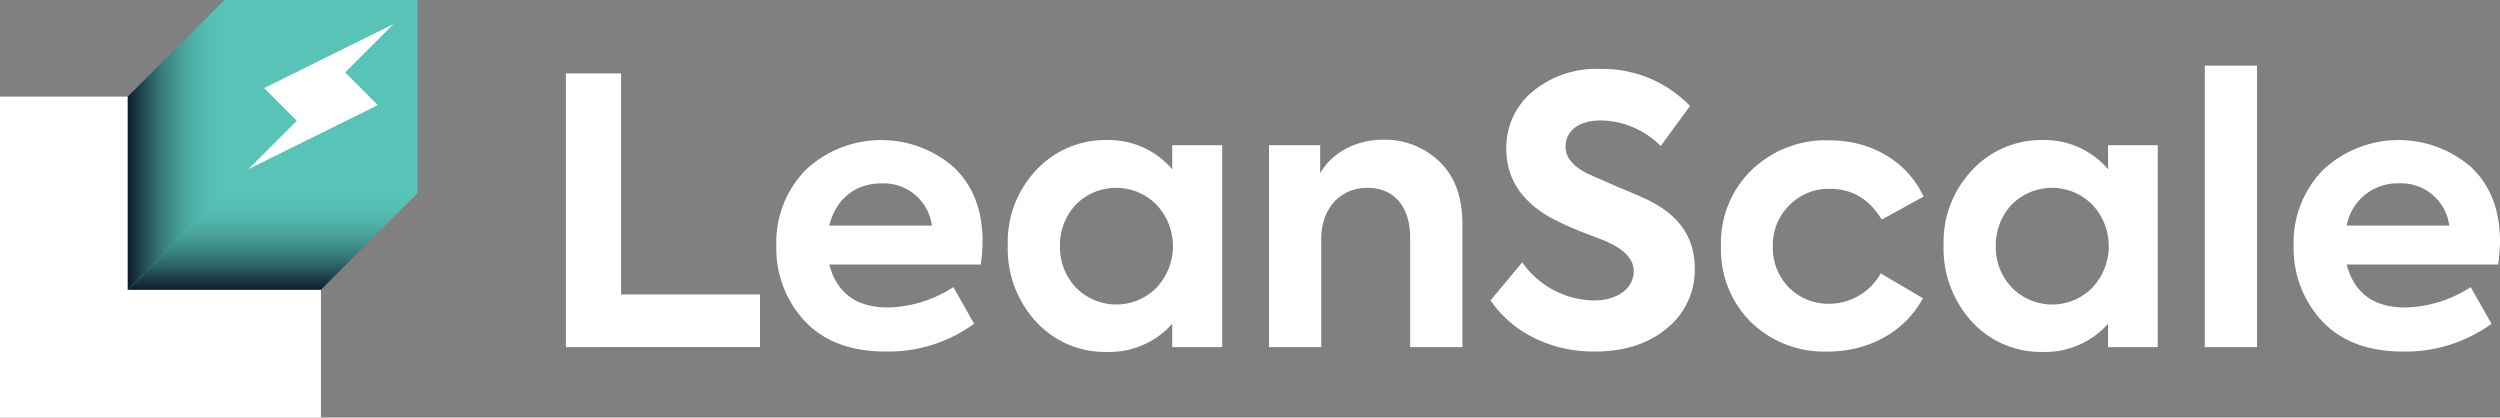
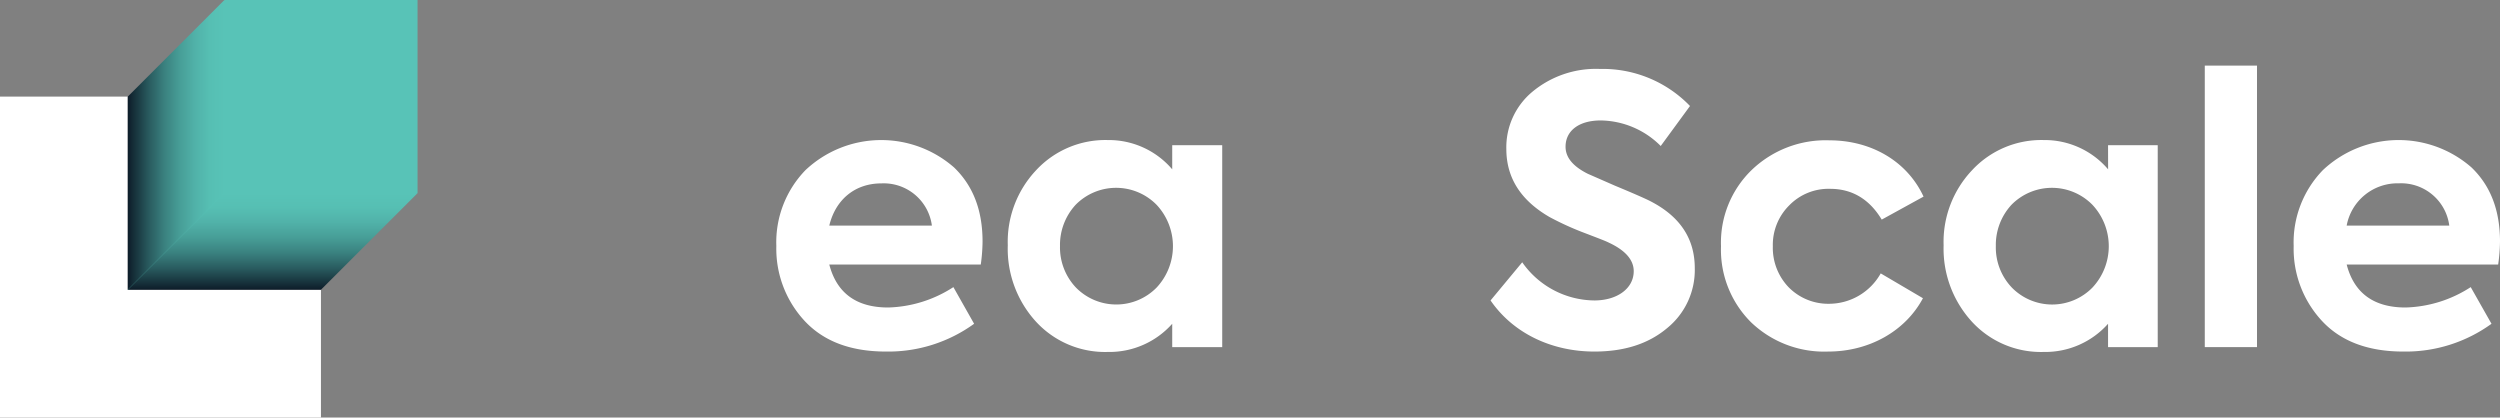
<svg xmlns="http://www.w3.org/2000/svg" id="Layer_1" data-name="Layer 1" viewBox="0 0 450 75.16">
  <rect x="0" y="0" width="450" height="75.16" fill="#808080" stroke="none" />
  <defs>
    <style>.cls-1{fill:#fff;}.cls-2{fill:#58c3b7;}.cls-3{fill:url(#linear-gradient);}.cls-4{fill:url(#linear-gradient-2);}</style>
    <linearGradient id="linear-gradient" x1="40.39" y1="26.08" x2="23" y2="26.08" gradientUnits="userSpaceOnUse">
      <stop offset="0" stop-color="#58c3b7" />
      <stop offset="0.15" stop-color="#56bfb3" />
      <stop offset="0.3" stop-color="#51b2a9" />
      <stop offset="0.46" stop-color="#479e97" />
      <stop offset="0.62" stop-color="#3a817f" />
      <stop offset="0.78" stop-color="#295b5f" />
      <stop offset="0.94" stop-color="#152e38" />
      <stop offset="1" stop-color="#0d1c29" />
    </linearGradient>
    <linearGradient id="linear-gradient-2" x1="49.08" y1="52.15" x2="49.08" y2="34.77" gradientUnits="userSpaceOnUse">
      <stop offset="0" stop-color="#0d1c29" />
      <stop offset="0.06" stop-color="#152e38" />
      <stop offset="0.22" stop-color="#295b5f" />
      <stop offset="0.38" stop-color="#3a817f" />
      <stop offset="0.54" stop-color="#479e97" />
      <stop offset="0.7" stop-color="#51b2a9" />
      <stop offset="0.85" stop-color="#56bfb3" />
      <stop offset="1" stop-color="#58c3b7" />
    </linearGradient>
  </defs>
  <polygon class="cls-1" points="23 17.39 0 17.39 0 75.16 57.77 75.16 57.77 52.15 23 52.15 23 17.39" />
-   <path class="cls-1" d="M101.86,62.48V13.21h9.94V53h25v9.47Z" />
  <path class="cls-1" d="M176.54,47.61H149.27c1.34,5.14,4.87,7.74,10.6,7.74a22.63,22.63,0,0,0,11.74-3.67l3.73,6.6a26.33,26.33,0,0,1-15.87,5c-6.4,0-11.26-1.87-14.66-5.54a19.09,19.09,0,0,1-5.07-13.46A18.64,18.64,0,0,1,145,30.61a19.89,19.89,0,0,1,26.73-.47c3.4,3.27,5.13,7.67,5.13,13.34A31.31,31.31,0,0,1,176.54,47.61Zm-27.27-7h18.47a8.74,8.74,0,0,0-9.07-7.6C153.94,33,150.41,35.88,149.27,40.61Z" />
  <path class="cls-1" d="M211,26.14H220V62.48H211v-4.2a15.13,15.13,0,0,1-11.6,5.07,16.88,16.88,0,0,1-12.94-5.47,19.44,19.44,0,0,1-5.06-13.73,18.78,18.78,0,0,1,5.13-13.54,17,17,0,0,1,12.87-5.4A15,15,0,0,1,211,30.48Zm-2.8,10.74a10.21,10.21,0,0,0-14.6,0,10.65,10.65,0,0,0-2.8,7.4,10.5,10.5,0,0,0,2.86,7.47,10.17,10.17,0,0,0,14.54,0,10.9,10.9,0,0,0,0-14.87Z" />
-   <path class="cls-1" d="M228.42,62.48V26.14h9.21v5.07c1.93-3.53,6.26-6.07,11.4-6.07a14.15,14.15,0,0,1,10.06,3.94c2.74,2.6,4.14,6.33,4.14,11.2v22.2h-9.4V42.81c0-5.8-3.07-9-7.67-9-5,0-8.34,3.8-8.34,9.2V62.48Z" />
  <path class="cls-1" d="M268.3,54.08,274,47.21A16,16,0,0,0,287,54.08c4.07,0,7.07-2.14,7.07-5.27,0-2-1.47-3.73-4.47-5.13-.66-.34-2.26-.93-4.86-1.93a53,53,0,0,1-5.8-2.67c-5.2-3-7.8-7.07-7.8-12.27a13,13,0,0,1,4.66-10.27A17.88,17.88,0,0,1,288,12.41a21.82,21.82,0,0,1,16.2,6.67l-5.27,7.2a15.52,15.52,0,0,0-10.8-4.6c-3.93,0-6.33,1.86-6.33,4.73,0,1.93,1.33,3.53,4,4.87l4.86,2.13c2.74,1.14,4.74,2,6,2.6,5.6,2.74,8.4,6.8,8.4,12.27a13.46,13.46,0,0,1-5,10.8c-3.34,2.8-7.67,4.2-13.07,4.2C279.3,63.28,272.37,60,268.3,54.08Z" />
  <path class="cls-1" d="M315.18,58a18.41,18.41,0,0,1-5.4-13.67,18.21,18.21,0,0,1,5.46-13.67,19.22,19.22,0,0,1,14.07-5.4c7.4,0,13.93,3.67,16.93,10.13l-7.53,4.14c-2.2-3.67-5.33-5.54-9.27-5.54a9.86,9.86,0,0,0-7.4,3,10,10,0,0,0-2.93,7.34A10.24,10.24,0,0,0,322,51.75a10,10,0,0,0,7.26,2.93,10.69,10.69,0,0,0,9.27-5.47l7.6,4.47c-3.13,5.87-9.6,9.6-17.07,9.6A19,19,0,0,1,315.18,58Z" />
  <path class="cls-1" d="M379.45,26.14h8.94V62.48h-8.94v-4.2a15.12,15.12,0,0,1-11.6,5.07,16.86,16.86,0,0,1-12.93-5.47,19.45,19.45,0,0,1-5.07-13.73A18.75,18.75,0,0,1,355,30.61a17,17,0,0,1,12.86-5.4,15,15,0,0,1,11.6,5.27Zm-2.8,10.74a10.21,10.21,0,0,0-14.6,0,10.65,10.65,0,0,0-2.8,7.4,10.47,10.47,0,0,0,2.87,7.47,10.15,10.15,0,0,0,14.53,0,10.9,10.9,0,0,0,0-14.87Z" />
  <path class="cls-1" d="M406.26,62.48h-9.4V11.81h9.4Z" />
  <path class="cls-1" d="M449.67,47.61H422.4c1.33,5.14,4.87,7.74,10.6,7.74a22.59,22.59,0,0,0,11.73-3.67l3.74,6.6a26.33,26.33,0,0,1-15.87,5c-6.4,0-11.27-1.87-14.67-5.54a19.09,19.09,0,0,1-5.07-13.46,18.68,18.68,0,0,1,5.27-13.67,19.9,19.9,0,0,1,26.74-.47c3.4,3.27,5.13,7.67,5.13,13.34A31.31,31.31,0,0,1,449.67,47.61Zm-27.27-7h18.47A8.74,8.74,0,0,0,431.8,33,9.31,9.31,0,0,0,422.4,40.61Z" />
  <polygon class="cls-2" points="40.39 0 23 52.15 75.16 34.77 75.16 0 40.39 0" />
-   <polygon class="cls-1" points="70.83 4.33 47.53 15.85 53.42 21.74 44.72 30.44 68.01 18.92 62.12 13.03 70.83 4.33" />
  <polygon class="cls-3" points="40.39 34.77 40.39 0 23 17.39 23 52.15 40.39 34.77 40.39 34.77" />
  <polygon class="cls-4" points="40.39 34.77 23 52.15 57.77 52.15 75.16 34.77 40.39 34.77" />
</svg>